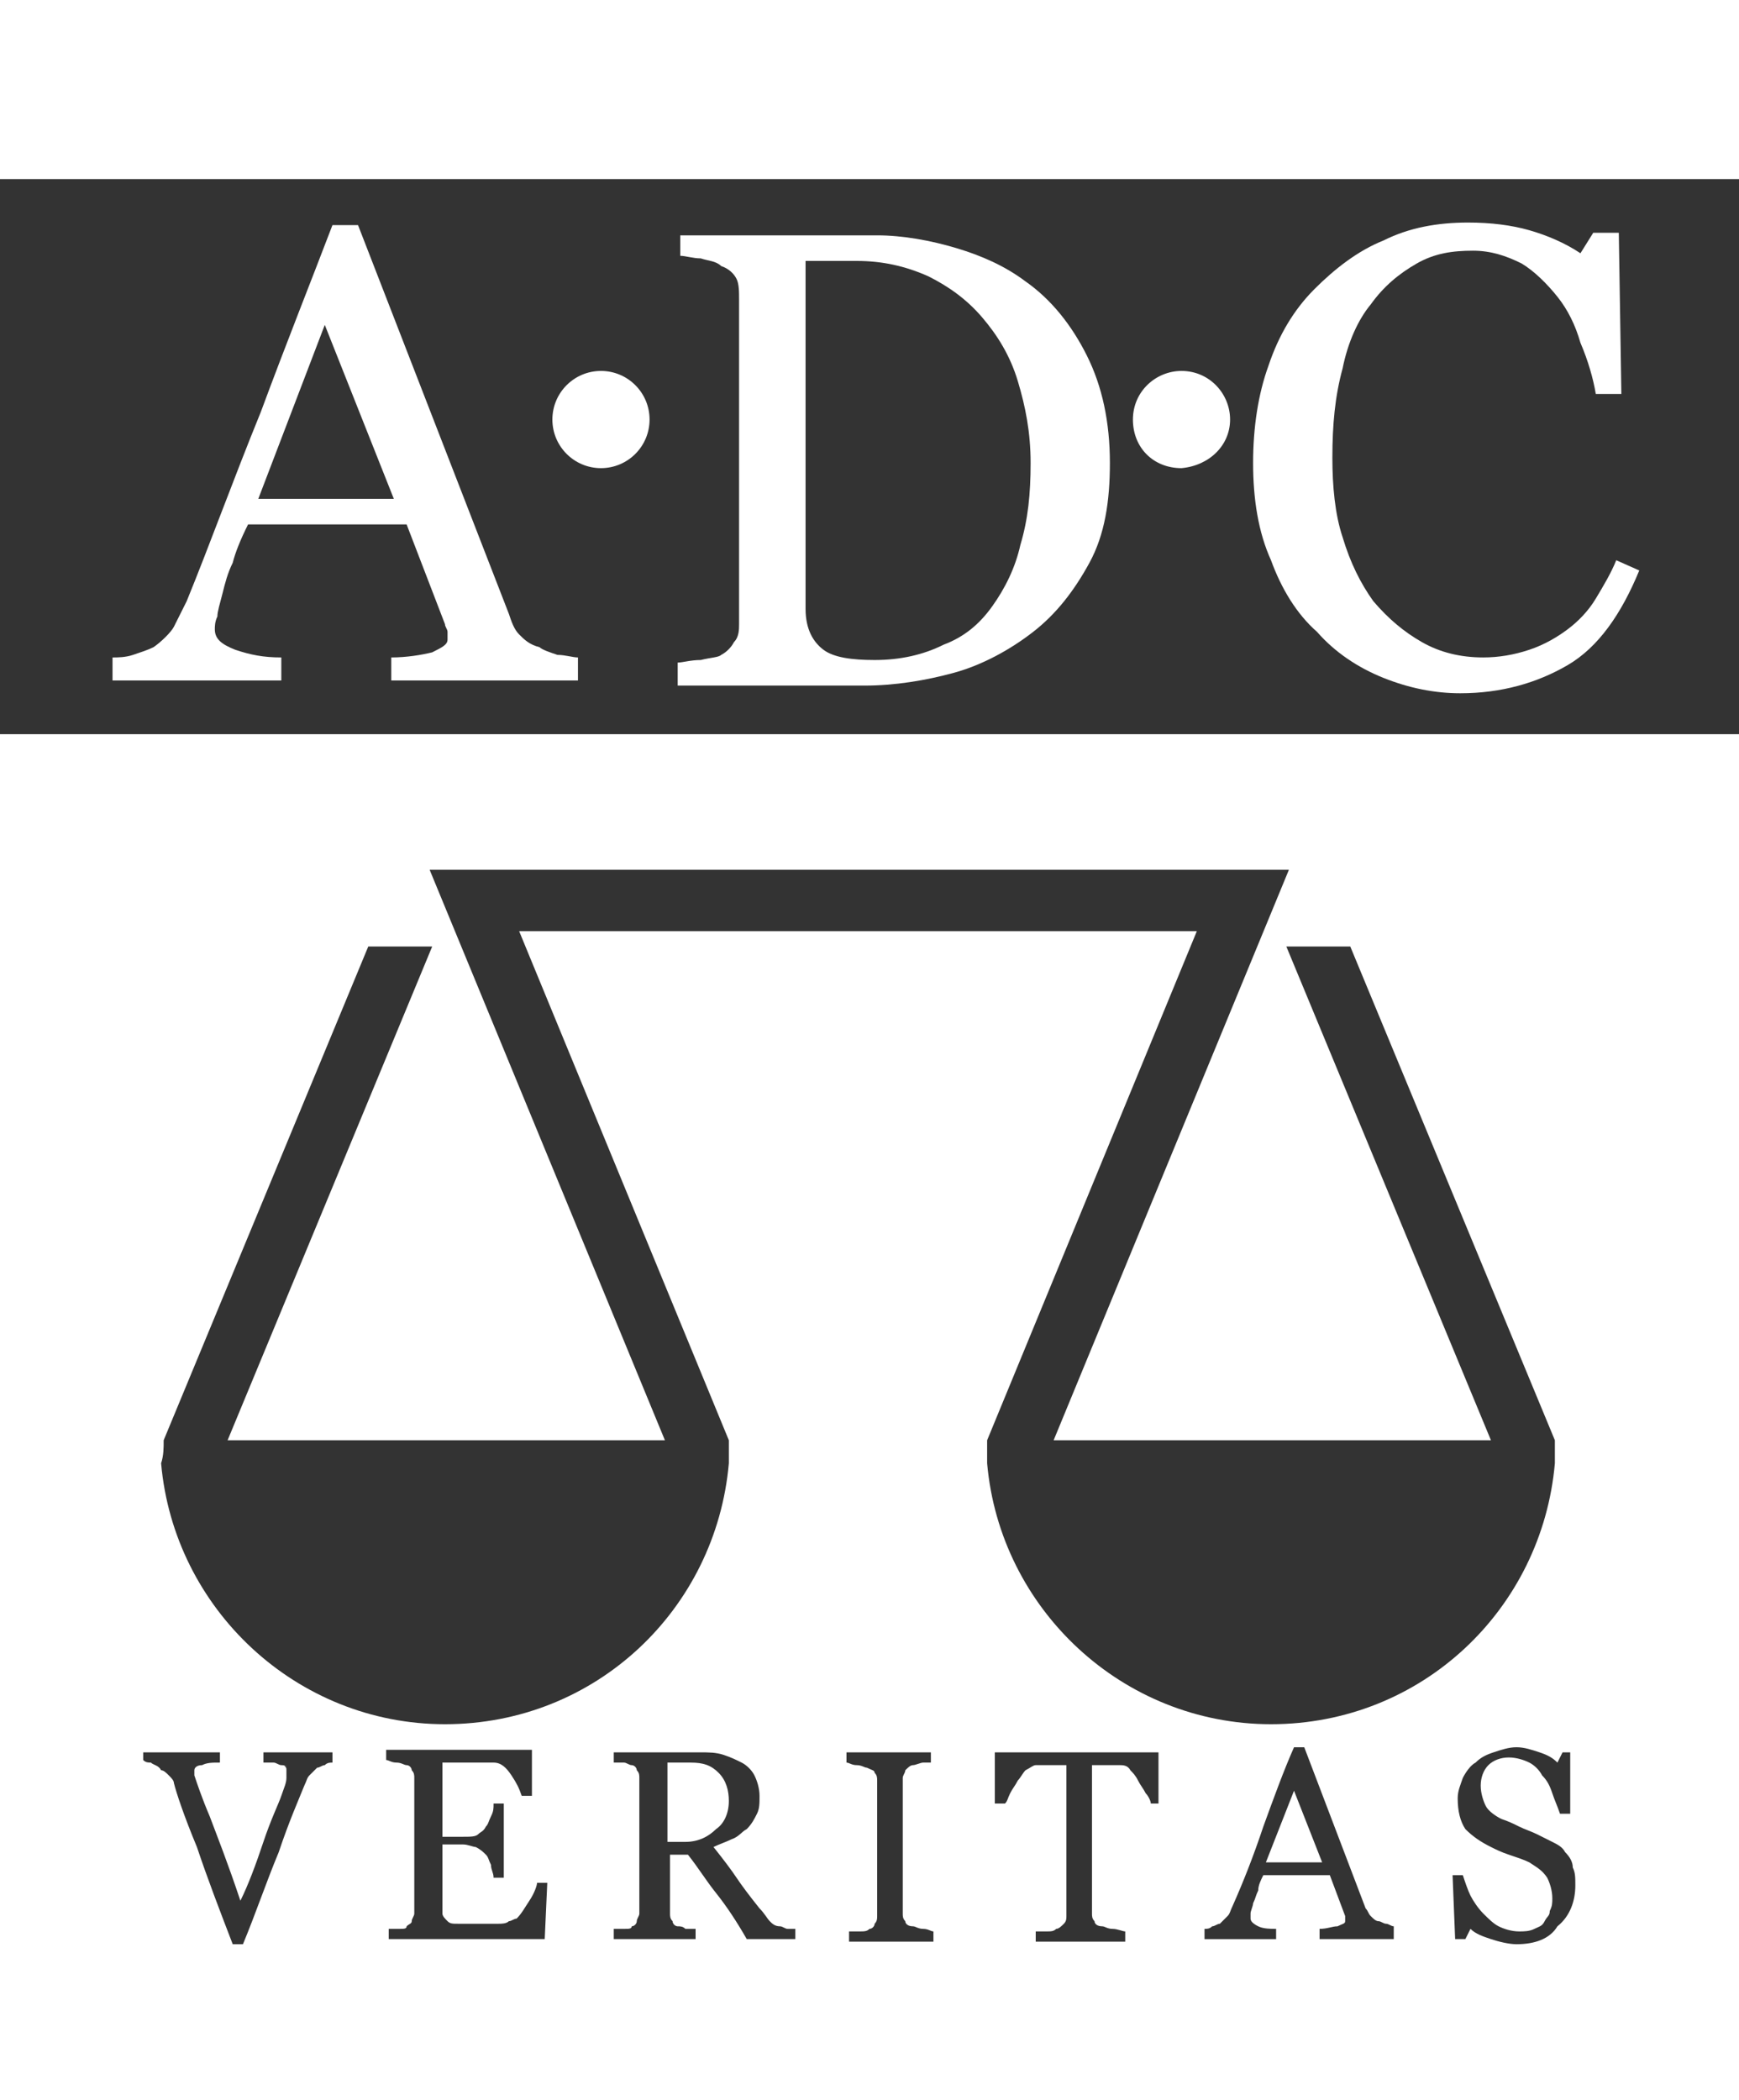
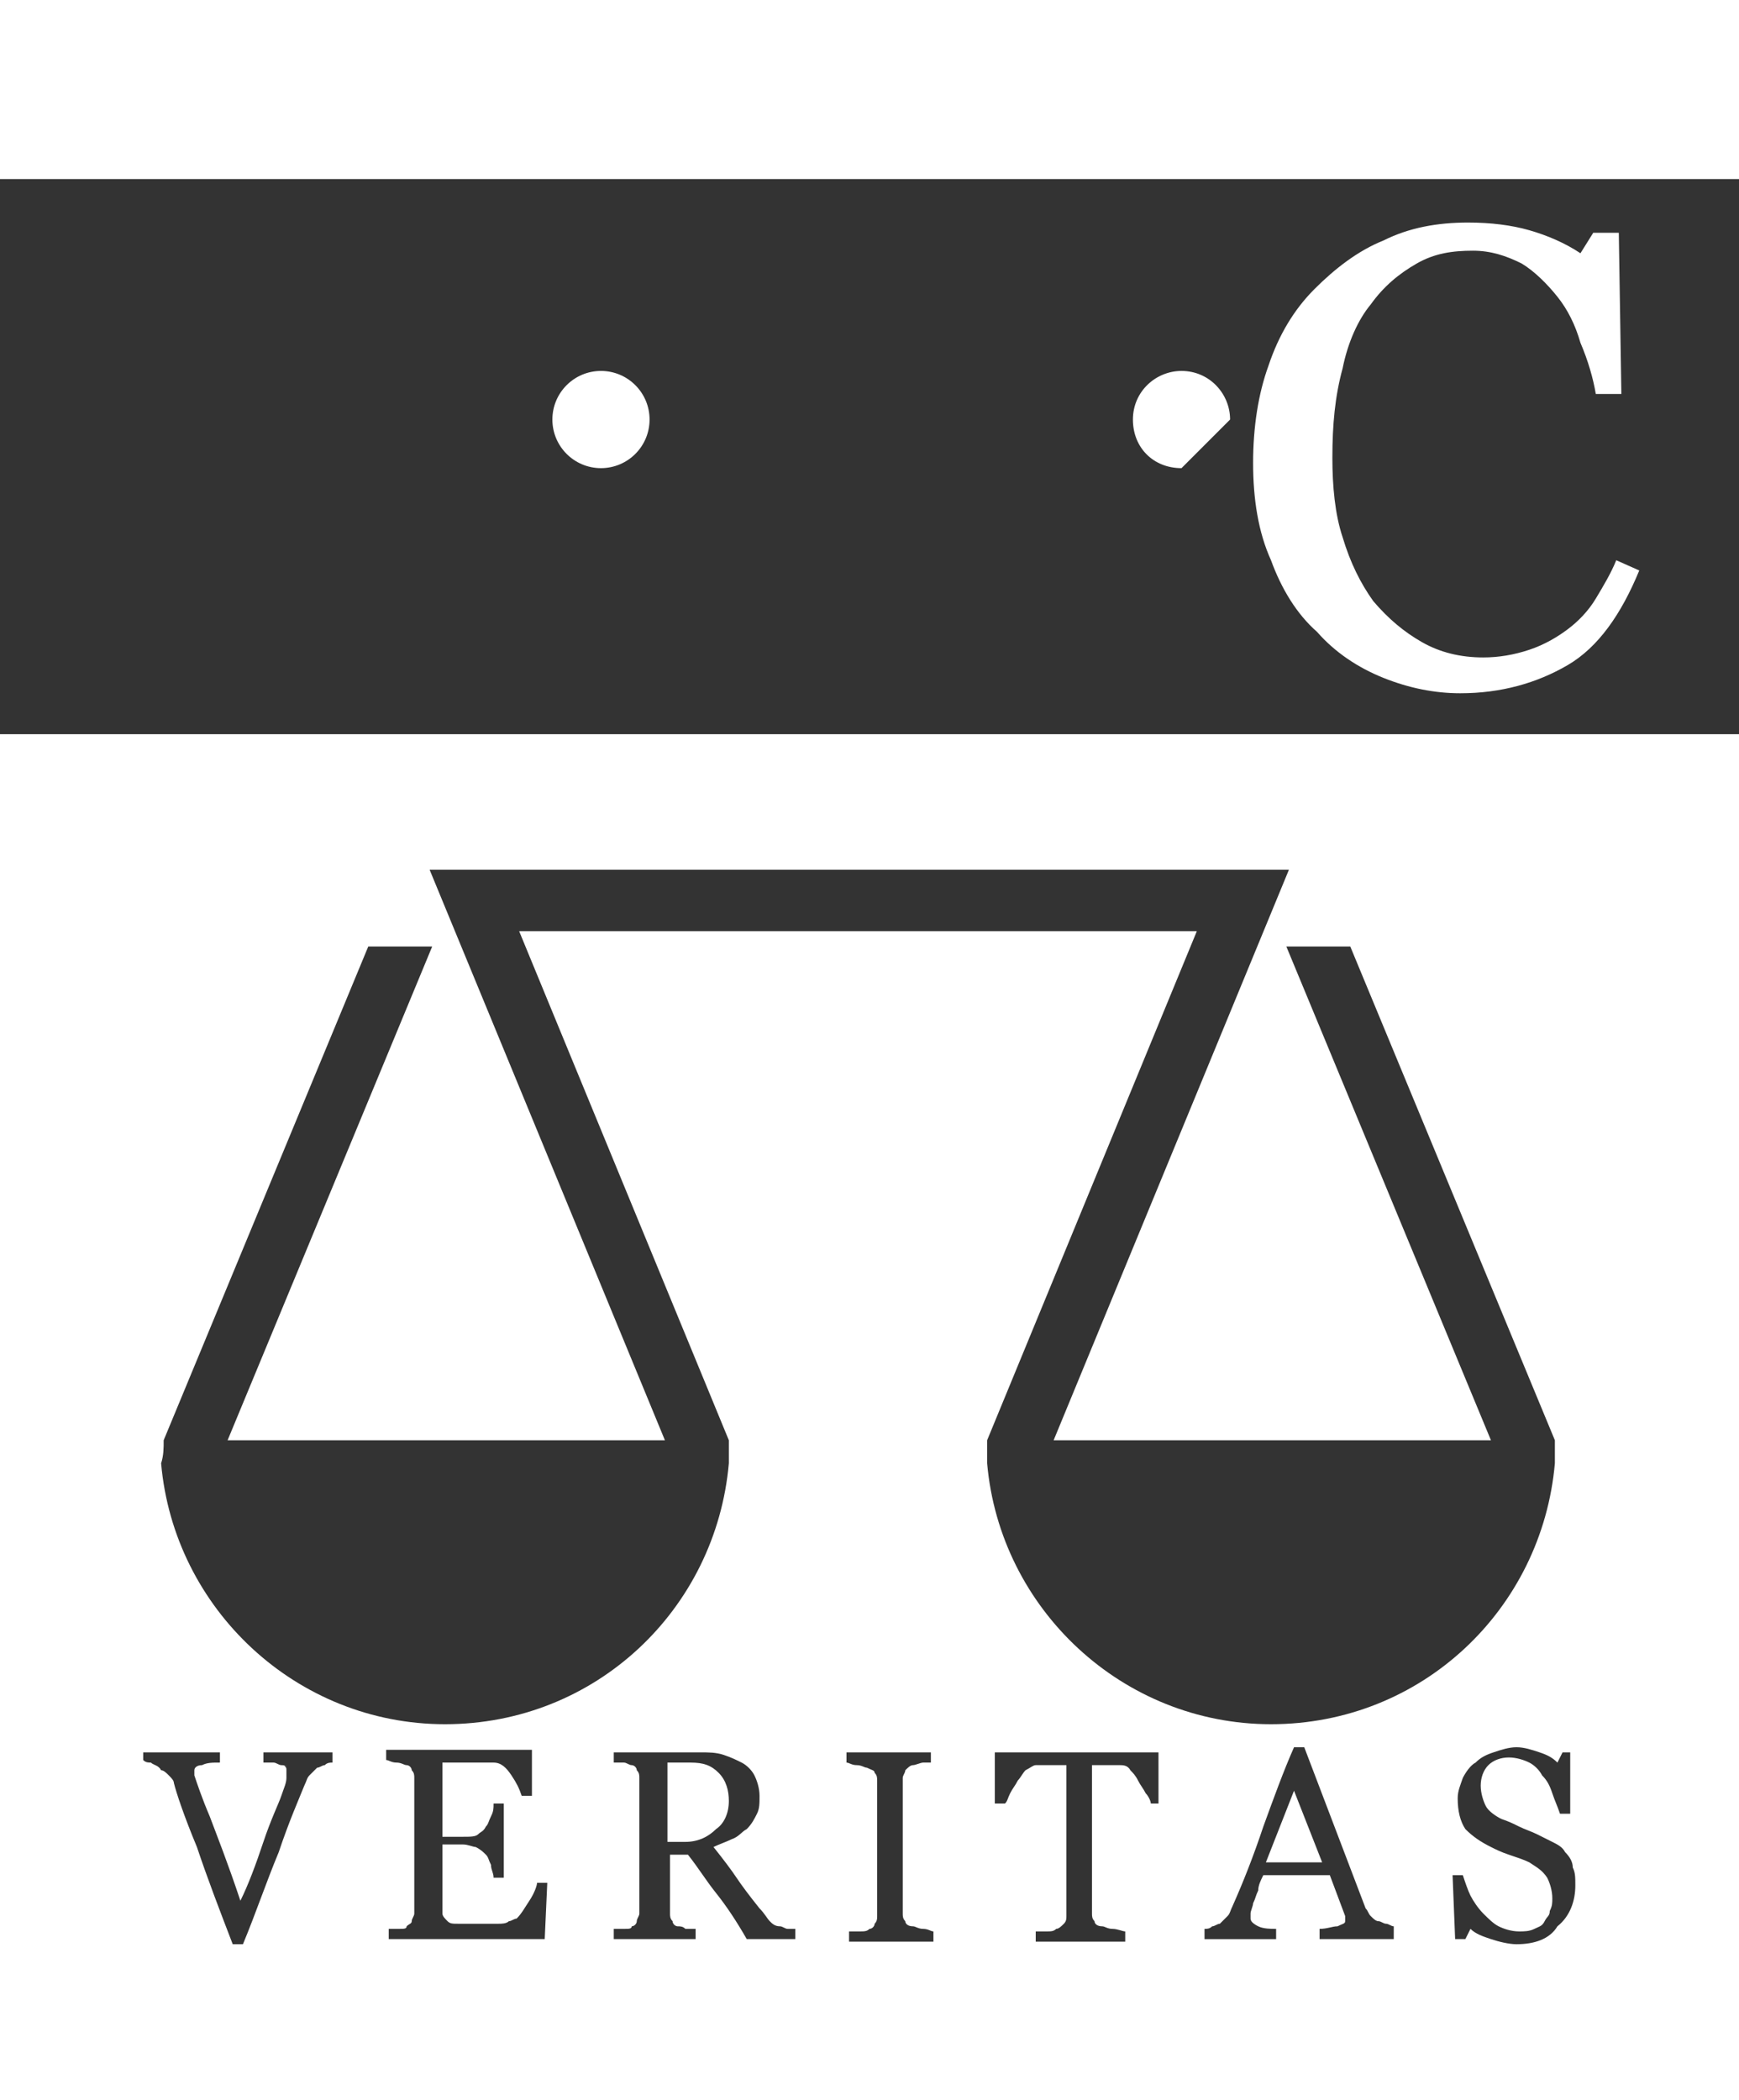
<svg xmlns="http://www.w3.org/2000/svg" version="1.1" id="Layer_1" x="0px" y="0px" width="68px" height="82.1px" viewBox="0 0 68 82.1" enable-background="new 0 0 68 82.1" xml:space="preserve">
  <rect x="0" y="0" width="68" height="82.1" fill="#333333" stroke="none" />
  <g>
    <rect fill="#FFFFFF" width="68" height="7" />
-     <path fill="#FFFFFF" d="M20.3,24.8c-0.2-0.2-0.3-0.5-0.4-0.8L14,8.8h-1c-0.8,2.1-1.8,4.6-2.8,7.3c-1.1,2.7-2,5.2-2.9,7.4   c-0.2,0.4-0.4,0.8-0.5,1S6.3,25.1,6,25.3c-0.2,0.1-0.5,0.2-0.8,0.3c-0.3,0.1-0.6,0.1-0.8,0.1v0.9H11v-0.9c-0.7,0-1.2-0.1-1.8-0.3   c-0.5-0.2-0.8-0.4-0.8-0.8c0-0.1,0-0.3,0.1-0.5c0-0.2,0.1-0.5,0.2-0.9c0.1-0.4,0.2-0.8,0.4-1.2c0.1-0.4,0.3-0.9,0.6-1.5h6.2   l1.5,3.9c0,0.1,0.1,0.2,0.1,0.3c0,0.1,0,0.2,0,0.3c0,0.2-0.2,0.3-0.6,0.5c-0.4,0.1-1,0.2-1.6,0.2v0.9h7.3v-0.9   c-0.2,0-0.5-0.1-0.8-0.1c-0.3-0.1-0.6-0.2-0.7-0.3C20.7,25.2,20.5,25,20.3,24.8z M10.1,19.5l2.6-6.8l2.7,6.8H10.1z" />
-     <path fill="#FFFFFF" d="M28.7,25.1c-0.1,0.2-0.3,0.4-0.5,0.5c-0.1,0.1-0.4,0.1-0.8,0.2c-0.4,0-0.7,0.1-0.9,0.1v0.9h7.3   c1.2,0,2.4-0.2,3.5-0.5c1.1-0.3,2.2-0.9,3.1-1.6c0.9-0.7,1.6-1.6,2.2-2.7c0.6-1.1,0.8-2.4,0.8-3.9c0-1.6-0.3-3-0.9-4.2   c-0.6-1.2-1.4-2.2-2.4-2.9c-0.8-0.6-1.7-1-2.7-1.3c-1-0.3-2.1-0.5-3.1-0.5h-7.7V10c0.2,0,0.5,0.1,0.8,0.1c0.3,0.1,0.6,0.1,0.8,0.3   c0.3,0.1,0.5,0.3,0.6,0.5c0.1,0.2,0.1,0.5,0.1,0.8v12.7C28.9,24.6,28.9,24.9,28.7,25.1z M31.5,10.2c0.2,0,0.5,0,0.9,0s0.8,0,1.1,0   c1,0,1.9,0.2,2.8,0.6c0.8,0.4,1.5,0.9,2.1,1.6c0.6,0.7,1.1,1.5,1.4,2.5c0.3,1,0.5,2,0.5,3.2c0,1.2-0.1,2.2-0.4,3.2   c-0.2,0.9-0.6,1.7-1.1,2.4c-0.5,0.7-1.1,1.2-1.9,1.5c-0.8,0.4-1.7,0.6-2.7,0.6c-0.9,0-1.6-0.1-2-0.4c-0.4-0.3-0.7-0.8-0.7-1.6V10.2   z" />
    <path fill="#FFFFFF" d="M53.6,11.9c0.5-0.7,1.1-1.2,1.8-1.6c0.7-0.4,1.4-0.5,2.2-0.5c0.7,0,1.3,0.2,1.9,0.5c0.5,0.3,1,0.8,1.4,1.3   c0.4,0.5,0.7,1.1,0.9,1.8c0.3,0.7,0.5,1.4,0.6,2h1l-0.1-6.3h-1l-0.5,0.8c-0.6-0.4-1.3-0.7-2-0.9c-0.7-0.2-1.5-0.3-2.4-0.3   c-1.2,0-2.3,0.2-3.3,0.7c-1,0.4-1.9,1.1-2.7,1.9c-0.8,0.8-1.4,1.8-1.8,3c-0.4,1.1-0.6,2.4-0.6,3.8c0,1.4,0.2,2.7,0.7,3.8   c0.4,1.1,1,2.1,1.8,2.8c0.7,0.8,1.6,1.4,2.6,1.8c1,0.4,2,0.6,3,0.6c1.6,0,3-0.4,4.2-1.1c1.2-0.7,2.1-2,2.8-3.7l-0.9-0.4   c-0.2,0.5-0.5,1-0.8,1.5c-0.3,0.5-0.7,0.9-1.1,1.2c-0.4,0.3-0.9,0.6-1.5,0.8c-0.6,0.2-1.2,0.3-1.8,0.3c-0.9,0-1.7-0.2-2.4-0.6   c-0.7-0.4-1.3-0.9-1.9-1.6c-0.5-0.7-0.9-1.5-1.2-2.5c-0.3-0.9-0.4-2-0.4-3.1c0-1.3,0.1-2.4,0.4-3.5C52.7,13.4,53.1,12.5,53.6,11.9z   " />
    <circle fill="#FFFFFF" cx="23.5" cy="16.4" r="1.9" />
-     <path fill="#FFFFFF" d="M48.1,16.4c0-1-0.8-1.9-1.9-1.9c-1,0-1.9,0.8-1.9,1.9s0.8,1.9,1.9,1.9C47.3,18.2,48.1,17.4,48.1,16.4z" />
+     <path fill="#FFFFFF" d="M48.1,16.4c0-1-0.8-1.9-1.9-1.9c-1,0-1.9,0.8-1.9,1.9s0.8,1.9,1.9,1.9z" />
    <path fill="#FFFFFF" d="M0,82.1h68V28.7H0V82.1z M21.3,75.8h-6.1v-0.4c0.1,0,0.2,0,0.4,0c0.2,0,0.3,0,0.3-0.1   c0.1-0.1,0.2-0.1,0.2-0.2c0-0.1,0.1-0.2,0.1-0.3v-5.3c0-0.1,0-0.2-0.1-0.3c0-0.1-0.1-0.2-0.2-0.2c-0.1,0-0.2-0.1-0.4-0.1   c-0.2,0-0.3-0.1-0.4-0.1v-0.4h5.7v1.8h-0.4c-0.1-0.3-0.2-0.5-0.4-0.8c-0.2-0.3-0.4-0.5-0.7-0.5c-0.1,0-0.2,0-0.4,0   c-0.1,0-0.3,0-0.5,0h-1.1v2.9h0.8c0.3,0,0.5,0,0.6-0.1c0.1-0.1,0.2-0.1,0.3-0.3c0.1-0.1,0.1-0.2,0.2-0.4c0.1-0.2,0.1-0.3,0.1-0.5   h0.4v2.9h-0.4c0-0.2-0.1-0.3-0.1-0.5c-0.1-0.2-0.1-0.3-0.2-0.4c-0.1-0.1-0.2-0.2-0.4-0.3c-0.1,0-0.3-0.1-0.5-0.1h-0.8v2.2   c0,0.2,0,0.4,0,0.5c0,0.1,0.1,0.2,0.2,0.3c0.1,0.1,0.2,0.1,0.4,0.1c0.2,0,0.4,0,0.7,0c0.1,0,0.3,0,0.4,0c0.2,0,0.3,0,0.5,0   c0.1,0,0.3,0,0.4-0.1c0.1,0,0.2-0.1,0.3-0.1c0.2-0.2,0.3-0.4,0.5-0.7c0.2-0.3,0.3-0.6,0.3-0.7h0.4L21.3,75.8z M31.2,75.8h-2   c-0.4-0.7-0.8-1.3-1.2-1.8c-0.4-0.5-0.7-1-1.1-1.5h-0.7v2.3c0,0.1,0,0.2,0.1,0.3c0,0.1,0.1,0.2,0.2,0.2c0.1,0,0.2,0,0.3,0.1   c0.2,0,0.3,0,0.4,0v0.4H24v-0.4c0.1,0,0.2,0,0.4,0c0.2,0,0.3,0,0.3-0.1c0.1,0,0.2-0.1,0.2-0.2c0-0.1,0.1-0.2,0.1-0.3v-5.3   c0-0.1,0-0.2-0.1-0.3c0-0.1-0.1-0.2-0.2-0.2c-0.1,0-0.2-0.1-0.3-0.1c-0.1,0-0.3,0-0.4,0v-0.4h3.4c0.3,0,0.6,0,0.9,0.1   c0.3,0.1,0.5,0.2,0.7,0.3c0.2,0.1,0.4,0.3,0.5,0.5c0.1,0.2,0.2,0.5,0.2,0.8c0,0.3,0,0.5-0.1,0.7c-0.1,0.2-0.2,0.4-0.4,0.6   c-0.2,0.1-0.3,0.3-0.6,0.4c-0.2,0.1-0.5,0.2-0.7,0.3c0.4,0.5,0.7,0.9,0.9,1.2c0.2,0.3,0.5,0.7,0.9,1.2c0.2,0.2,0.3,0.4,0.4,0.5   c0.1,0.1,0.2,0.2,0.4,0.2c0.1,0,0.2,0.1,0.3,0.1c0.1,0,0.2,0,0.3,0V75.8z M36.5,68.9c-0.1,0-0.2,0-0.4,0c-0.1,0-0.3,0.1-0.4,0.1   c-0.1,0-0.2,0.1-0.3,0.2c0,0.1-0.1,0.2-0.1,0.3v5.3c0,0.1,0,0.2,0.1,0.3c0,0.1,0.1,0.2,0.3,0.2c0.1,0,0.2,0.1,0.4,0.1   c0.2,0,0.3,0.1,0.4,0.1v0.4h-3.3v-0.4c0.1,0,0.2,0,0.4,0s0.3,0,0.4-0.1c0.1,0,0.2-0.1,0.2-0.2c0.1-0.1,0.1-0.2,0.1-0.3v-5.3   c0-0.1,0-0.2-0.1-0.3c0-0.1-0.1-0.1-0.3-0.2c-0.1,0-0.2-0.1-0.4-0.1c-0.2,0-0.3-0.1-0.4-0.1v-0.4h3.3V68.9z M45.3,70.5H45   c0-0.1-0.1-0.3-0.2-0.4c-0.1-0.2-0.2-0.3-0.3-0.5c-0.1-0.2-0.2-0.3-0.3-0.4C44.1,69,43.9,69,43.8,69c-0.1,0-0.2,0-0.4,0   c-0.2,0-0.3,0-0.4,0h-0.3v5.8c0,0.1,0,0.2,0.1,0.3c0,0.1,0.1,0.2,0.3,0.2c0.1,0,0.2,0.1,0.4,0.1c0.2,0,0.4,0.1,0.5,0.1v0.4h-3.5   v-0.4c0.1,0,0.2,0,0.4,0c0.2,0,0.3,0,0.4-0.1c0.1,0,0.2-0.1,0.3-0.2c0.1-0.1,0.1-0.2,0.1-0.3v-5.9h-0.3c-0.1,0-0.2,0-0.4,0   c-0.2,0-0.3,0-0.5,0c-0.1,0-0.2,0.1-0.4,0.2c-0.1,0.1-0.2,0.3-0.3,0.4c-0.1,0.2-0.2,0.3-0.3,0.5c-0.1,0.2-0.1,0.3-0.2,0.4h-0.4v-2   h6.4V70.5z M54.6,75.8h-3v-0.4c0.3,0,0.5-0.1,0.7-0.1c0.2-0.1,0.3-0.1,0.3-0.2c0,0,0-0.1,0-0.1c0,0,0-0.1,0-0.1l-0.6-1.6h-2.6   c-0.1,0.2-0.2,0.4-0.2,0.6c-0.1,0.2-0.1,0.3-0.2,0.5c0,0.1-0.1,0.3-0.1,0.4c0,0.1,0,0.2,0,0.2c0,0.1,0.1,0.2,0.3,0.3   c0.2,0.1,0.5,0.1,0.7,0.1v0.4h-2.8v-0.4c0.1,0,0.2,0,0.3-0.1c0.1,0,0.2-0.1,0.3-0.1c0.1-0.1,0.2-0.2,0.3-0.3   c0.1-0.1,0.1-0.2,0.2-0.4c0.4-0.9,0.8-1.9,1.2-3.1c0.4-1.1,0.8-2.2,1.2-3.1h0.4l2.4,6.3c0.1,0.1,0.1,0.2,0.2,0.3s0.2,0.2,0.3,0.2   c0.1,0,0.2,0.1,0.3,0.1c0.1,0,0.2,0.1,0.3,0.1V75.8z M61.4,68.5l0,2.4H61c-0.1-0.3-0.2-0.5-0.3-0.8c-0.1-0.3-0.2-0.5-0.4-0.7   c-0.1-0.2-0.3-0.4-0.5-0.5c-0.2-0.1-0.5-0.2-0.8-0.2c-0.3,0-0.6,0.1-0.8,0.3c-0.2,0.2-0.3,0.5-0.3,0.8c0,0.3,0.1,0.6,0.2,0.8   c0.1,0.2,0.4,0.4,0.6,0.5c0.3,0.1,0.5,0.2,0.7,0.3c0.2,0.1,0.5,0.2,0.7,0.3c0.2,0.1,0.4,0.2,0.6,0.3c0.2,0.1,0.4,0.2,0.5,0.4   c0.2,0.2,0.3,0.4,0.3,0.6c0.1,0.2,0.1,0.4,0.1,0.7c0,0.6-0.2,1.2-0.7,1.6C60.6,75.8,60,76,59.3,76c-0.3,0-0.7-0.1-1-0.2   c-0.3-0.1-0.6-0.2-0.8-0.4l-0.2,0.4h-0.4l-0.1-2.5h0.4c0.1,0.3,0.2,0.6,0.3,0.8c0.1,0.2,0.3,0.5,0.5,0.7c0.2,0.2,0.4,0.4,0.6,0.5   c0.2,0.1,0.5,0.2,0.8,0.2c0.2,0,0.4,0,0.6-0.1c0.2-0.1,0.3-0.1,0.4-0.3s0.2-0.2,0.2-0.4c0.1-0.2,0.1-0.3,0.1-0.5   c0-0.3-0.1-0.6-0.2-0.8c-0.2-0.3-0.4-0.4-0.7-0.6c-0.2-0.1-0.5-0.2-0.8-0.3c-0.3-0.1-0.5-0.2-0.7-0.3c-0.4-0.2-0.7-0.4-1-0.7   c-0.2-0.3-0.3-0.7-0.3-1.2c0-0.3,0.1-0.5,0.2-0.8c0.1-0.2,0.3-0.5,0.5-0.6c0.2-0.2,0.4-0.3,0.7-0.4s0.6-0.2,0.9-0.2   c0.3,0,0.6,0.1,0.9,0.2c0.3,0.1,0.5,0.2,0.7,0.4l0.2-0.4H61.4z M6.4,56.3l8-19.3l2.5,0l-8,19.3H26L16.8,34h2.3h29h2.3l-9.2,22.3   h17.1l-8-19.3l2.5,0l8,19.3l0,0c0,0.3,0,0.6,0,0.9c-0.5,5.7-5.2,10.2-11.1,10.2c-5.8,0-10.6-4.5-11.1-10.2c0-0.3,0-0.6,0-0.9l0,0   l8.2-19.9H20.3l8.2,19.9h0c0,0,0,0,0,0c0,0.3,0,0.6,0,0.9c-0.5,5.7-5.2,10.2-11.1,10.2c-5.8,0-10.6-4.5-11.1-10.2   C6.4,56.9,6.4,56.6,6.4,56.3C6.4,56.3,6.4,56.3,6.4,56.3L6.4,56.3z M5.6,68.5h3v0.4c-0.3,0-0.5,0-0.7,0.1c-0.2,0-0.3,0.1-0.3,0.2   c0,0,0,0.1,0,0.1c0,0.1,0,0.1,0,0.1c0.1,0.3,0.3,0.9,0.6,1.6c0.3,0.8,0.7,1.8,1.2,3.3c0.3-0.6,0.6-1.4,0.9-2.3   c0.3-0.9,0.6-1.5,0.7-1.8c0.1-0.3,0.2-0.5,0.2-0.7c0-0.1,0-0.2,0-0.3c0-0.1,0-0.1-0.1-0.2C11.3,69.1,11.2,69,11,69   c-0.1,0-0.2-0.1-0.3-0.1c-0.1,0-0.2,0-0.4,0v-0.4h2.7v0.4c-0.1,0-0.2,0-0.3,0.1c-0.1,0-0.2,0.1-0.3,0.1c-0.1,0.1-0.2,0.2-0.3,0.3   c-0.1,0.1-0.1,0.2-0.2,0.4c-0.2,0.5-0.6,1.4-1,2.6c-0.5,1.2-0.9,2.4-1.4,3.6H9.1c-0.5-1.3-1-2.6-1.4-3.8c-0.5-1.2-0.8-2.1-0.9-2.5   c0-0.1-0.1-0.2-0.2-0.3c-0.1-0.1-0.2-0.2-0.3-0.2C6.2,69,6,69,5.9,68.9c-0.1,0-0.2,0-0.3-0.1V68.5z" />
    <path fill="#FFFFFF" d="M28.5,70.4c0-0.4-0.1-0.8-0.4-1.1c-0.3-0.3-0.6-0.4-1.1-0.4h-0.9v3.1h0.7c0.5,0,0.9-0.2,1.2-0.5   C28.3,71.3,28.5,70.9,28.5,70.4z" />
    <polygon fill="#FFFFFF" points="49.5,72.8 51.7,72.8 50.6,70  " />
  </g>
</svg>